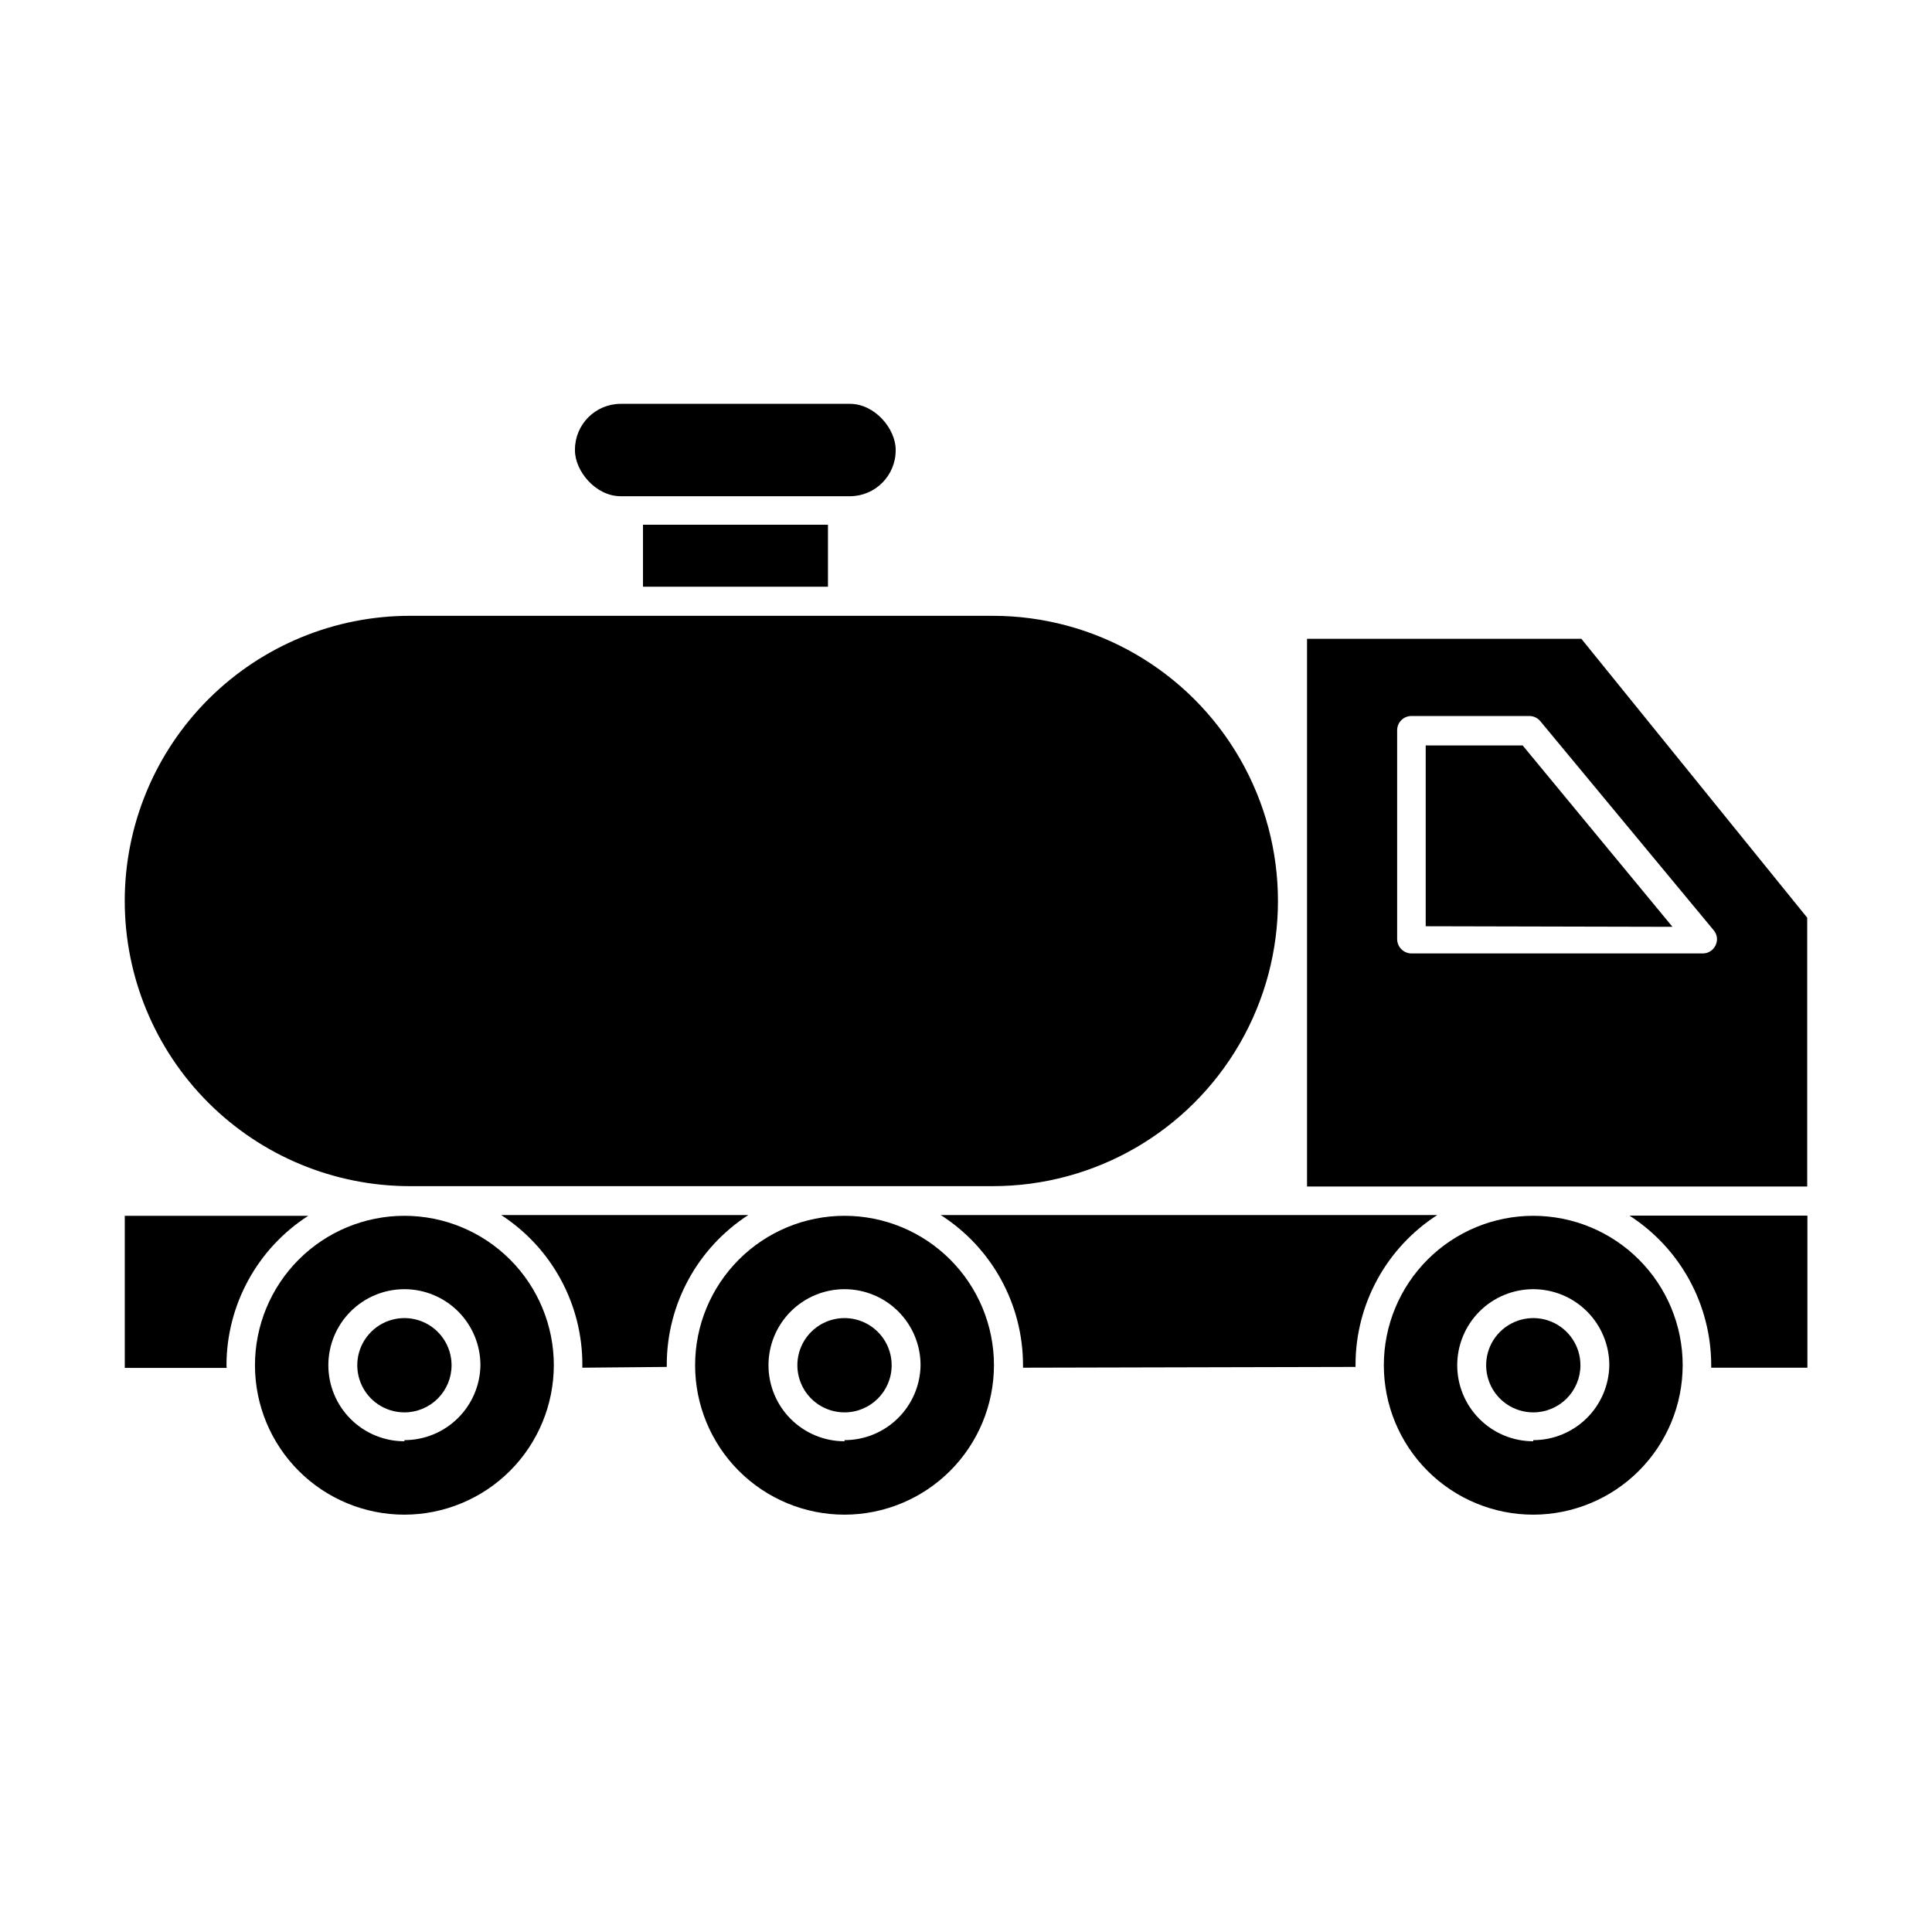
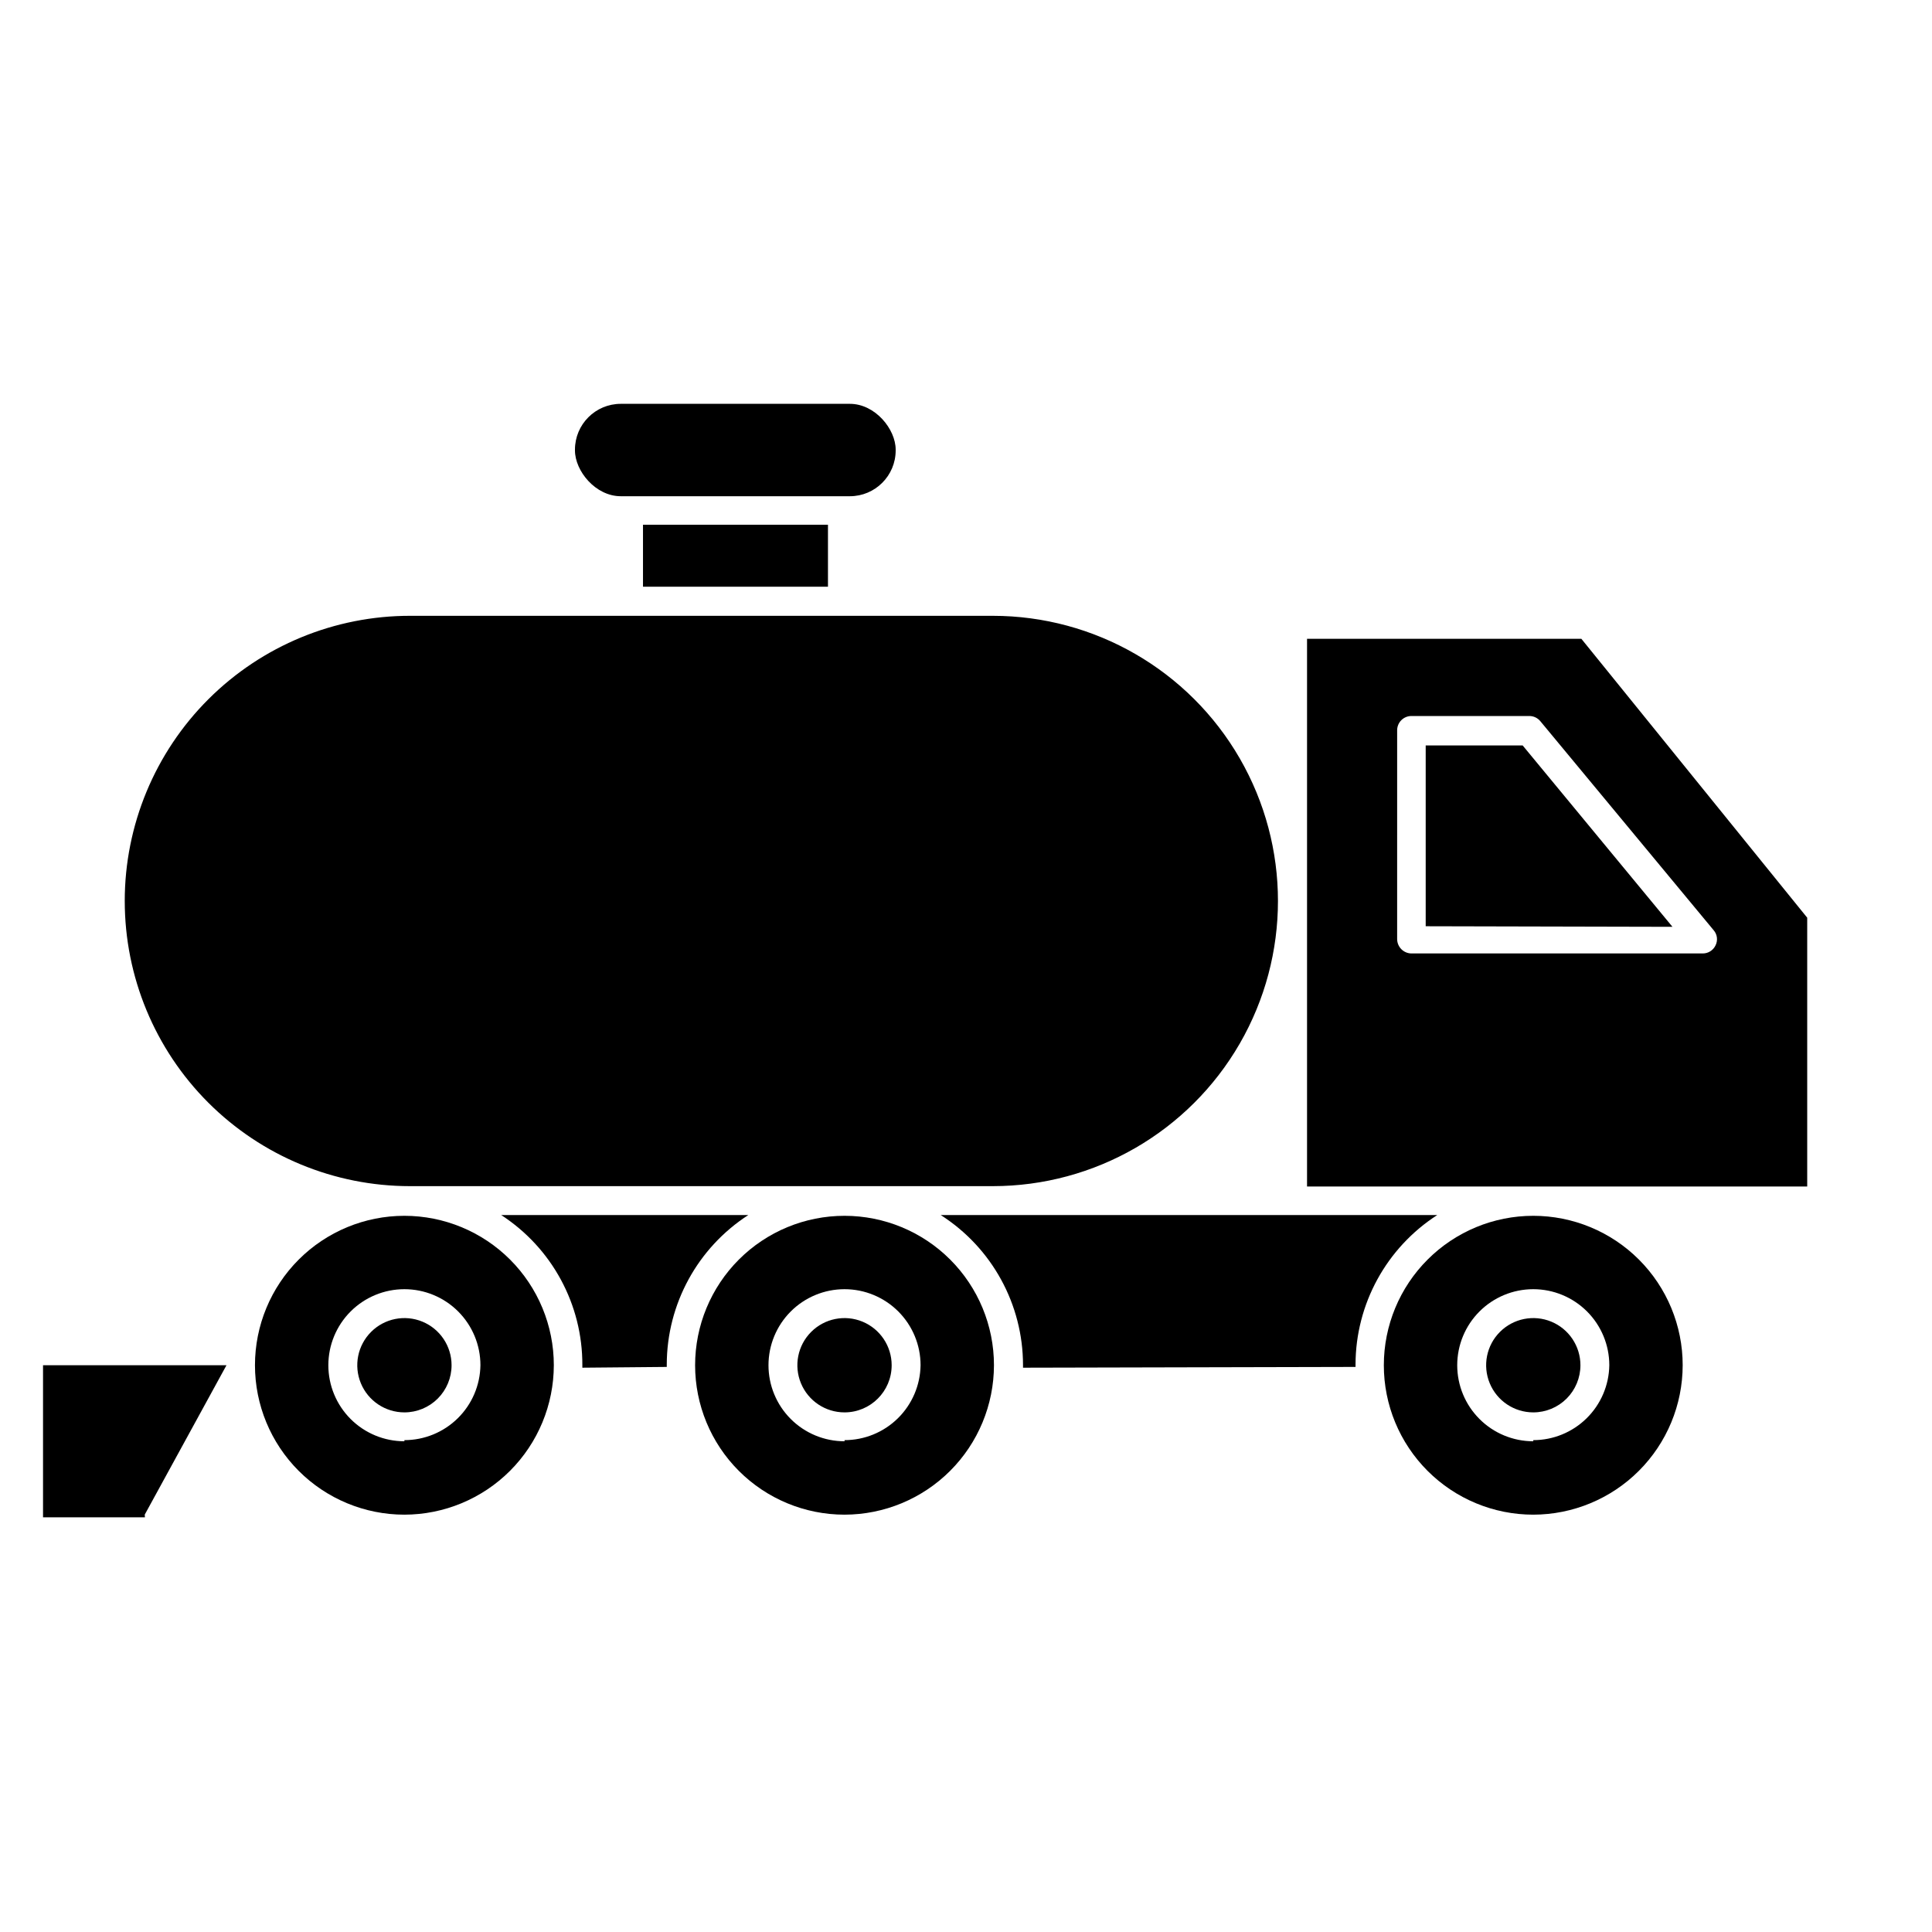
<svg xmlns="http://www.w3.org/2000/svg" fill="#000000" width="800px" height="800px" version="1.1" viewBox="144 144 512 512">
  <g>
    <path d="m320.7 506.25v-0.656 0.004c0.031-16.008 8.168-30.914 21.613-39.602h-65.496c13.477 8.746 21.582 23.738 21.512 39.801v0.656z" />
-     <path d="m597.49 505.8v0.656h25.492v-40.305h-47.156c13.488 8.68 21.648 23.613 21.664 39.648z" />
-     <path d="m204.02 505.8c0.035-16.02 8.191-30.93 21.664-39.598h-48.617v40.305h27.004l-0.051-0.707z" />
+     <path d="m204.02 505.8h-48.617v40.305h27.004l-0.051-0.707z" />
    <path d="m503.23 506.25v-0.656 0.004c0.031-16.02 8.191-30.93 21.664-39.602h-131.6c13.59 8.672 21.816 23.68 21.816 39.801v0.656z" />
    <path d="m622.93 458.44v-71.238l-59.852-73.91h-72.699v145.15zm-108.67-120.91c0-2.09 1.691-3.781 3.781-3.781h31.234c1.129-0.004 2.199 0.496 2.922 1.363l45.949 55.418c0.953 1.105 1.148 2.672 0.504 3.981-0.617 1.332-1.957 2.18-3.426 2.164h-77.184c-2.078-0.027-3.754-1.703-3.781-3.777z" />
    <path d="m290.77 505.8c0-10.5-4.172-20.574-11.598-28-7.43-7.426-17.5-11.598-28.004-11.598-10.5 0-20.574 4.172-28 11.598s-11.598 17.5-11.598 28c0 10.504 4.172 20.578 11.598 28.004s17.5 11.598 28 11.598c10.5-0.016 20.562-4.191 27.988-11.613 7.422-7.422 11.598-17.488 11.613-27.988zm-39.598 20.152h-0.004c-5.344 0-10.469-2.121-14.25-5.902-3.777-3.777-5.902-8.902-5.902-14.25 0-5.344 2.125-10.469 5.902-14.25 3.781-3.777 8.906-5.902 14.25-5.902 5.348 0 10.473 2.125 14.25 5.902 3.781 3.781 5.902 8.906 5.902 14.25-0.078 5.293-2.234 10.344-6.008 14.055-3.769 3.715-8.852 5.797-14.145 5.797z" />
    <path d="m407.41 505.8c0-10.5-4.172-20.574-11.602-28-7.426-7.426-17.496-11.598-28-11.598-10.504 0-20.574 4.172-28 11.598-7.426 7.426-11.598 17.5-11.598 28 0 10.504 4.172 20.578 11.598 28.004 7.426 7.426 17.496 11.598 28 11.598 10.5-0.016 20.562-4.191 27.988-11.613 7.422-7.422 11.598-17.488 11.613-27.988zm-39.598 20.152h-0.004c-5.344 0-10.469-2.121-14.25-5.902-3.777-3.777-5.902-8.902-5.902-14.25 0-5.344 2.125-10.469 5.902-14.25 3.781-3.777 8.906-5.902 14.25-5.902s10.473 2.125 14.25 5.902c3.781 3.781 5.902 8.906 5.902 14.25-0.078 5.293-2.238 10.344-6.008 14.055-3.769 3.715-8.852 5.797-14.145 5.797z" />
    <path d="m589.93 505.8c0-10.5-4.172-20.574-11.598-28-7.426-7.426-17.5-11.598-28-11.598-10.504 0-20.574 4.172-28 11.598-7.43 7.426-11.602 17.5-11.602 28 0 10.504 4.172 20.578 11.602 28.004 7.426 7.426 17.496 11.598 28 11.598 10.496-0.016 20.562-4.191 27.984-11.613 7.426-7.422 11.602-17.488 11.613-27.988zm-39.598 20.152c-5.344 0-10.473-2.121-14.25-5.902-3.781-3.777-5.902-8.902-5.902-14.25 0-5.344 2.121-10.469 5.902-14.25 3.777-3.777 8.906-5.902 14.25-5.902s10.469 2.125 14.25 5.902c3.777 3.781 5.902 8.906 5.902 14.25-0.078 5.293-2.238 10.344-6.008 14.055-3.773 3.715-8.852 5.797-14.145 5.797z" />
    <path d="m562.83 505.8c0-5.051-3.043-9.609-7.711-11.543-4.668-1.934-10.043-0.863-13.617 2.711-3.574 3.57-4.641 8.945-2.707 13.613 1.934 4.672 6.488 7.715 11.543 7.715 3.312 0 6.492-1.316 8.836-3.66 2.34-2.344 3.656-5.519 3.656-8.836z" />
    <path d="m380.3 505.8c0-5.051-3.047-9.609-7.715-11.543-4.668-1.934-10.043-0.863-13.617 2.711-3.57 3.57-4.641 8.945-2.707 13.613 1.934 4.672 6.488 7.715 11.543 7.715 6.902 0 12.496-5.594 12.496-12.496z" />
    <path d="m314.4 283.06h49.02v16.426h-49.02z" />
    <path d="m263.67 505.8c0-5.051-3.043-9.609-7.715-11.543-4.668-1.934-10.043-0.863-13.613 2.711-3.574 3.57-4.644 8.945-2.711 13.613 1.934 4.672 6.492 7.715 11.543 7.715 3.316 0 6.492-1.316 8.836-3.66s3.66-5.519 3.66-8.836z" />
    <path d="m547.52 341.55h-25.695v47.914l65.395 0.152z" />
    <path d="m177.06 382.77c0 20.043 7.961 39.262 22.133 53.438 14.176 14.172 33.395 22.133 53.438 22.133h154.47c27 0 51.949-14.402 65.449-37.785 13.496-23.383 13.496-52.191 0-75.57-13.5-23.383-38.449-37.789-65.449-37.789h-154.32c-20.07-0.039-39.328 7.906-53.535 22.082-14.203 14.176-22.188 33.422-22.188 53.492z" />
    <path d="m308.51 251.02h60.711c6.707 0 12.141 6.707 12.141 12.141v0.203c0 6.707-5.438 12.141-12.141 12.141h-60.711c-6.707 0-12.141-6.707-12.141-12.141v-0.203c0-6.707 5.438-12.141 12.141-12.141z" />
  </g>
</svg>